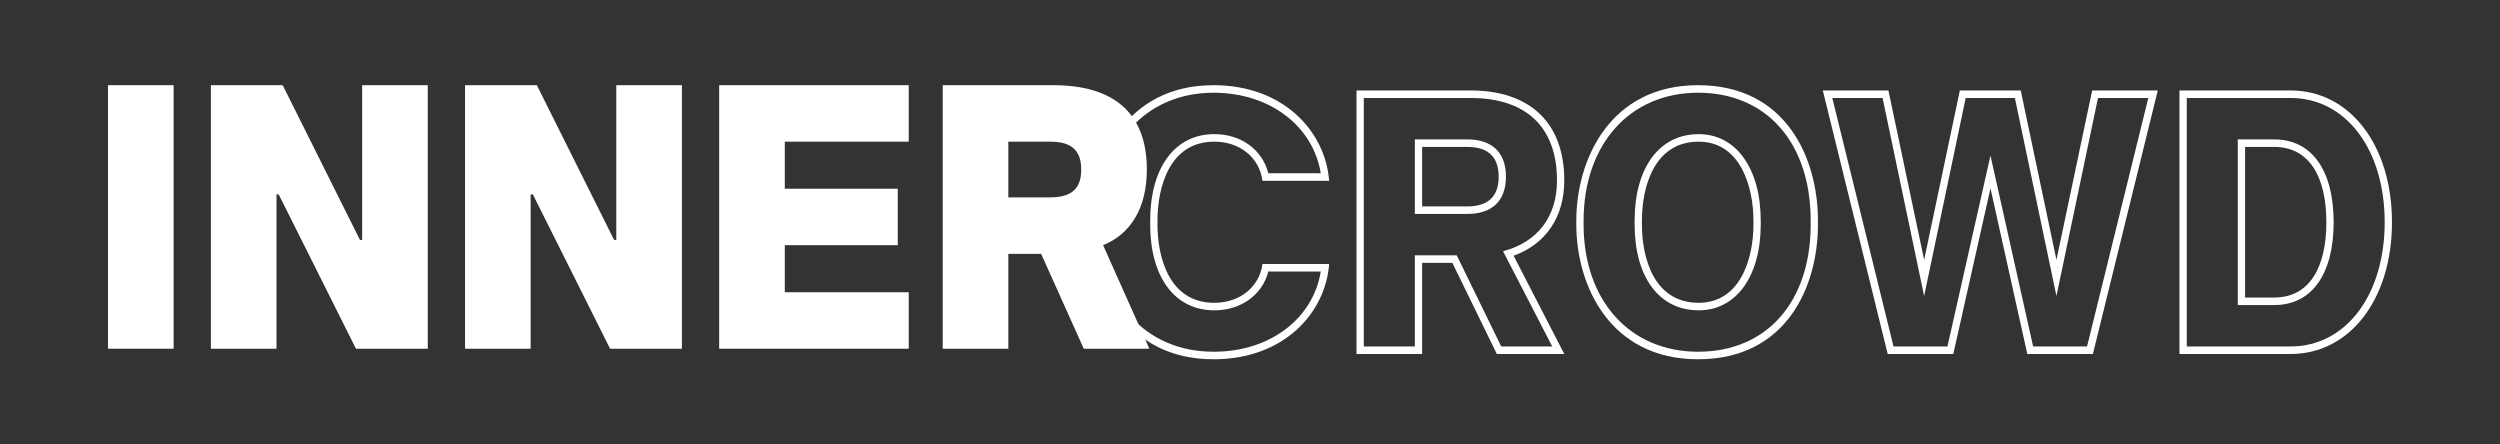
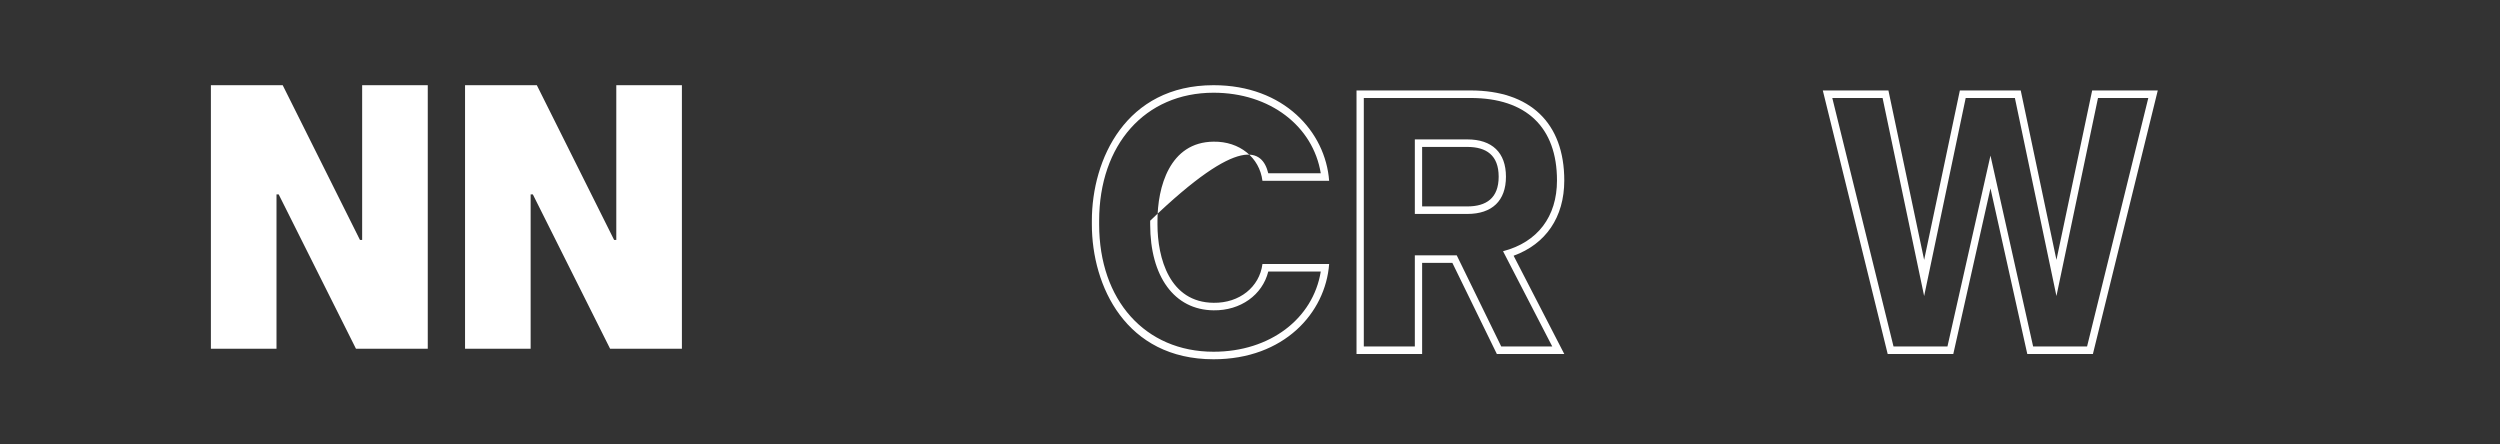
<svg xmlns="http://www.w3.org/2000/svg" width="180" height="32" viewBox="0 0 180 32" fill="none">
  <rect x="0" y="0" width="180" height="32" fill="#333333" stroke="none" />
-   <path d="M87.379 25.867C81.055 25.867 78.614 20.581 78.614 16.163V15.892C78.614 11.474 81.055 6.134 87.379 6.134C92.444 6.134 95.436 9.495 95.698 13.019H90.896C90.686 11.338 89.243 10.173 87.379 10.2C84.204 10.227 83.338 13.48 83.338 15.892V16.163C83.338 18.576 84.204 21.774 87.379 21.801C89.243 21.828 90.686 20.663 90.896 19.009H95.698C95.436 22.533 92.444 25.867 87.379 25.867ZM87.379 25.325C91.447 25.325 94.544 22.94 95.095 19.551H91.316C90.896 21.232 89.321 22.37 87.379 22.343C84.545 22.316 82.813 19.904 82.813 16.163V15.892C82.813 12.124 84.545 9.685 87.379 9.658C89.321 9.63 90.896 10.769 91.316 12.477H95.095C94.544 9.088 91.447 6.676 87.379 6.676C82.446 6.676 79.139 10.417 79.139 15.892V16.163C79.139 21.611 82.446 25.325 87.379 25.325Z" fill="white" />
+   <path d="M87.379 25.867C81.055 25.867 78.614 20.581 78.614 16.163V15.892C78.614 11.474 81.055 6.134 87.379 6.134C92.444 6.134 95.436 9.495 95.698 13.019H90.896C90.686 11.338 89.243 10.173 87.379 10.2C84.204 10.227 83.338 13.48 83.338 15.892V16.163C83.338 18.576 84.204 21.774 87.379 21.801C89.243 21.828 90.686 20.663 90.896 19.009H95.698C95.436 22.533 92.444 25.867 87.379 25.867ZM87.379 25.325C91.447 25.325 94.544 22.94 95.095 19.551H91.316C90.896 21.232 89.321 22.37 87.379 22.343C84.545 22.316 82.813 19.904 82.813 16.163V15.892C89.321 9.63 90.896 10.769 91.316 12.477H95.095C94.544 9.088 91.447 6.676 87.379 6.676C82.446 6.676 79.139 10.417 79.139 15.892V16.163C79.139 21.611 82.446 25.325 87.379 25.325Z" fill="white" />
  <path d="M102.393 25.488H97.669V6.513H105.884C110.161 6.513 112.628 8.844 112.628 12.992C112.628 15.648 111.29 17.573 108.98 18.413L112.628 25.488H107.773L104.571 18.928H102.393V25.488ZM98.194 7.055V24.945H101.868V18.386H104.886L108.088 24.945H111.762L108.219 18.088C110.712 17.437 112.103 15.594 112.103 12.992C112.103 9.17 109.899 7.055 105.884 7.055H98.194ZM105.647 15.404H101.868V10.037H105.647C107.432 10.037 108.429 10.986 108.429 12.721C108.429 14.455 107.432 15.404 105.647 15.404ZM102.393 10.579V14.862H105.647C107.012 14.862 107.904 14.266 107.904 12.721C107.904 11.175 107.012 10.579 105.647 10.579H102.393Z" fill="white" />
-   <path d="M122.259 25.867C115.935 25.867 113.494 20.581 113.494 16.163V15.892C113.494 11.474 115.935 6.134 122.259 6.134C128.663 6.134 130.893 11.474 130.893 15.892V16.163C130.893 20.581 128.663 25.867 122.259 25.867ZM122.259 25.325C127.219 25.325 130.369 21.72 130.369 16.163V15.892C130.369 10.308 127.219 6.676 122.259 6.676C117.326 6.676 114.019 10.417 114.019 15.892V16.163C114.019 21.611 117.326 25.325 122.259 25.325ZM122.259 22.343C119.425 22.316 117.693 19.904 117.693 16.163V15.892C117.693 12.124 119.425 9.685 122.259 9.658C124.989 9.63 126.773 12.124 126.773 15.892V16.163C126.773 19.877 125.015 22.37 122.259 22.343ZM122.259 21.801C125.33 21.828 126.248 18.576 126.248 16.163V15.892C126.248 13.48 125.33 10.173 122.259 10.2C119.084 10.227 118.218 13.48 118.218 15.892V16.163C118.218 18.576 119.084 21.774 122.259 21.801Z" fill="white" />
  <path d="M140.637 25.488H135.914L131.242 6.513H135.966L138.538 18.711L141.11 6.513H145.492L148.064 18.711L150.636 6.513H155.36L150.689 25.488H145.965L143.314 13.561L140.637 25.488ZM131.925 7.055L136.333 24.945H140.217L143.314 11.203L146.385 24.945H150.269L154.678 7.055H151.056L148.064 21.313L145.072 7.055H141.53L138.538 21.313L135.546 7.055H131.925Z" fill="white" />
-   <path d="M164.926 25.488H156.922V6.513H164.926C169.178 6.513 172.222 10.444 172.222 16C172.222 21.557 169.178 25.488 164.926 25.488ZM157.447 7.055V24.945H164.926C168.889 24.945 171.697 21.259 171.697 16C171.697 10.742 168.889 7.055 164.926 7.055H157.447ZM163.745 21.964H161.121V10.037H163.745C166.448 10.037 168.023 12.26 168.023 16C168.023 19.741 166.448 21.964 163.745 21.964ZM161.646 10.579V21.422H163.745C166.265 21.422 167.498 19.28 167.498 16C167.498 12.721 166.265 10.579 163.745 10.579H161.646Z" fill="white" />
-   <path d="M12.501 25.108H7.777V6.134H12.501V25.108Z" fill="white" />
  <path d="M19.908 25.108H15.184V6.134H20.354L25.917 17.274H26.075V6.134H30.799V25.108H25.629L20.065 13.995H19.908V25.108Z" fill="white" />
  <path d="M38.206 25.108H33.483V6.134H38.652L44.216 17.274H44.373V6.134H49.097V25.108H43.927L38.364 13.995H38.206V25.108Z" fill="white" />
-   <path d="M65.428 25.108H51.781V6.134H65.428V10.2H56.505V13.588H64.64V17.654H56.505V21.042H65.428V25.108Z" fill="white" />
-   <path d="M72.599 25.108H67.876V6.134H75.827C80.105 6.134 82.572 8.058 82.572 12.206C82.572 14.97 81.417 16.841 79.423 17.654L82.755 25.108H78.032L74.961 18.277H72.599V25.108ZM72.599 10.2V14.211H75.591C76.956 14.211 77.848 13.751 77.848 12.206C77.848 10.661 76.956 10.2 75.591 10.2H72.599Z" fill="white" />
</svg>